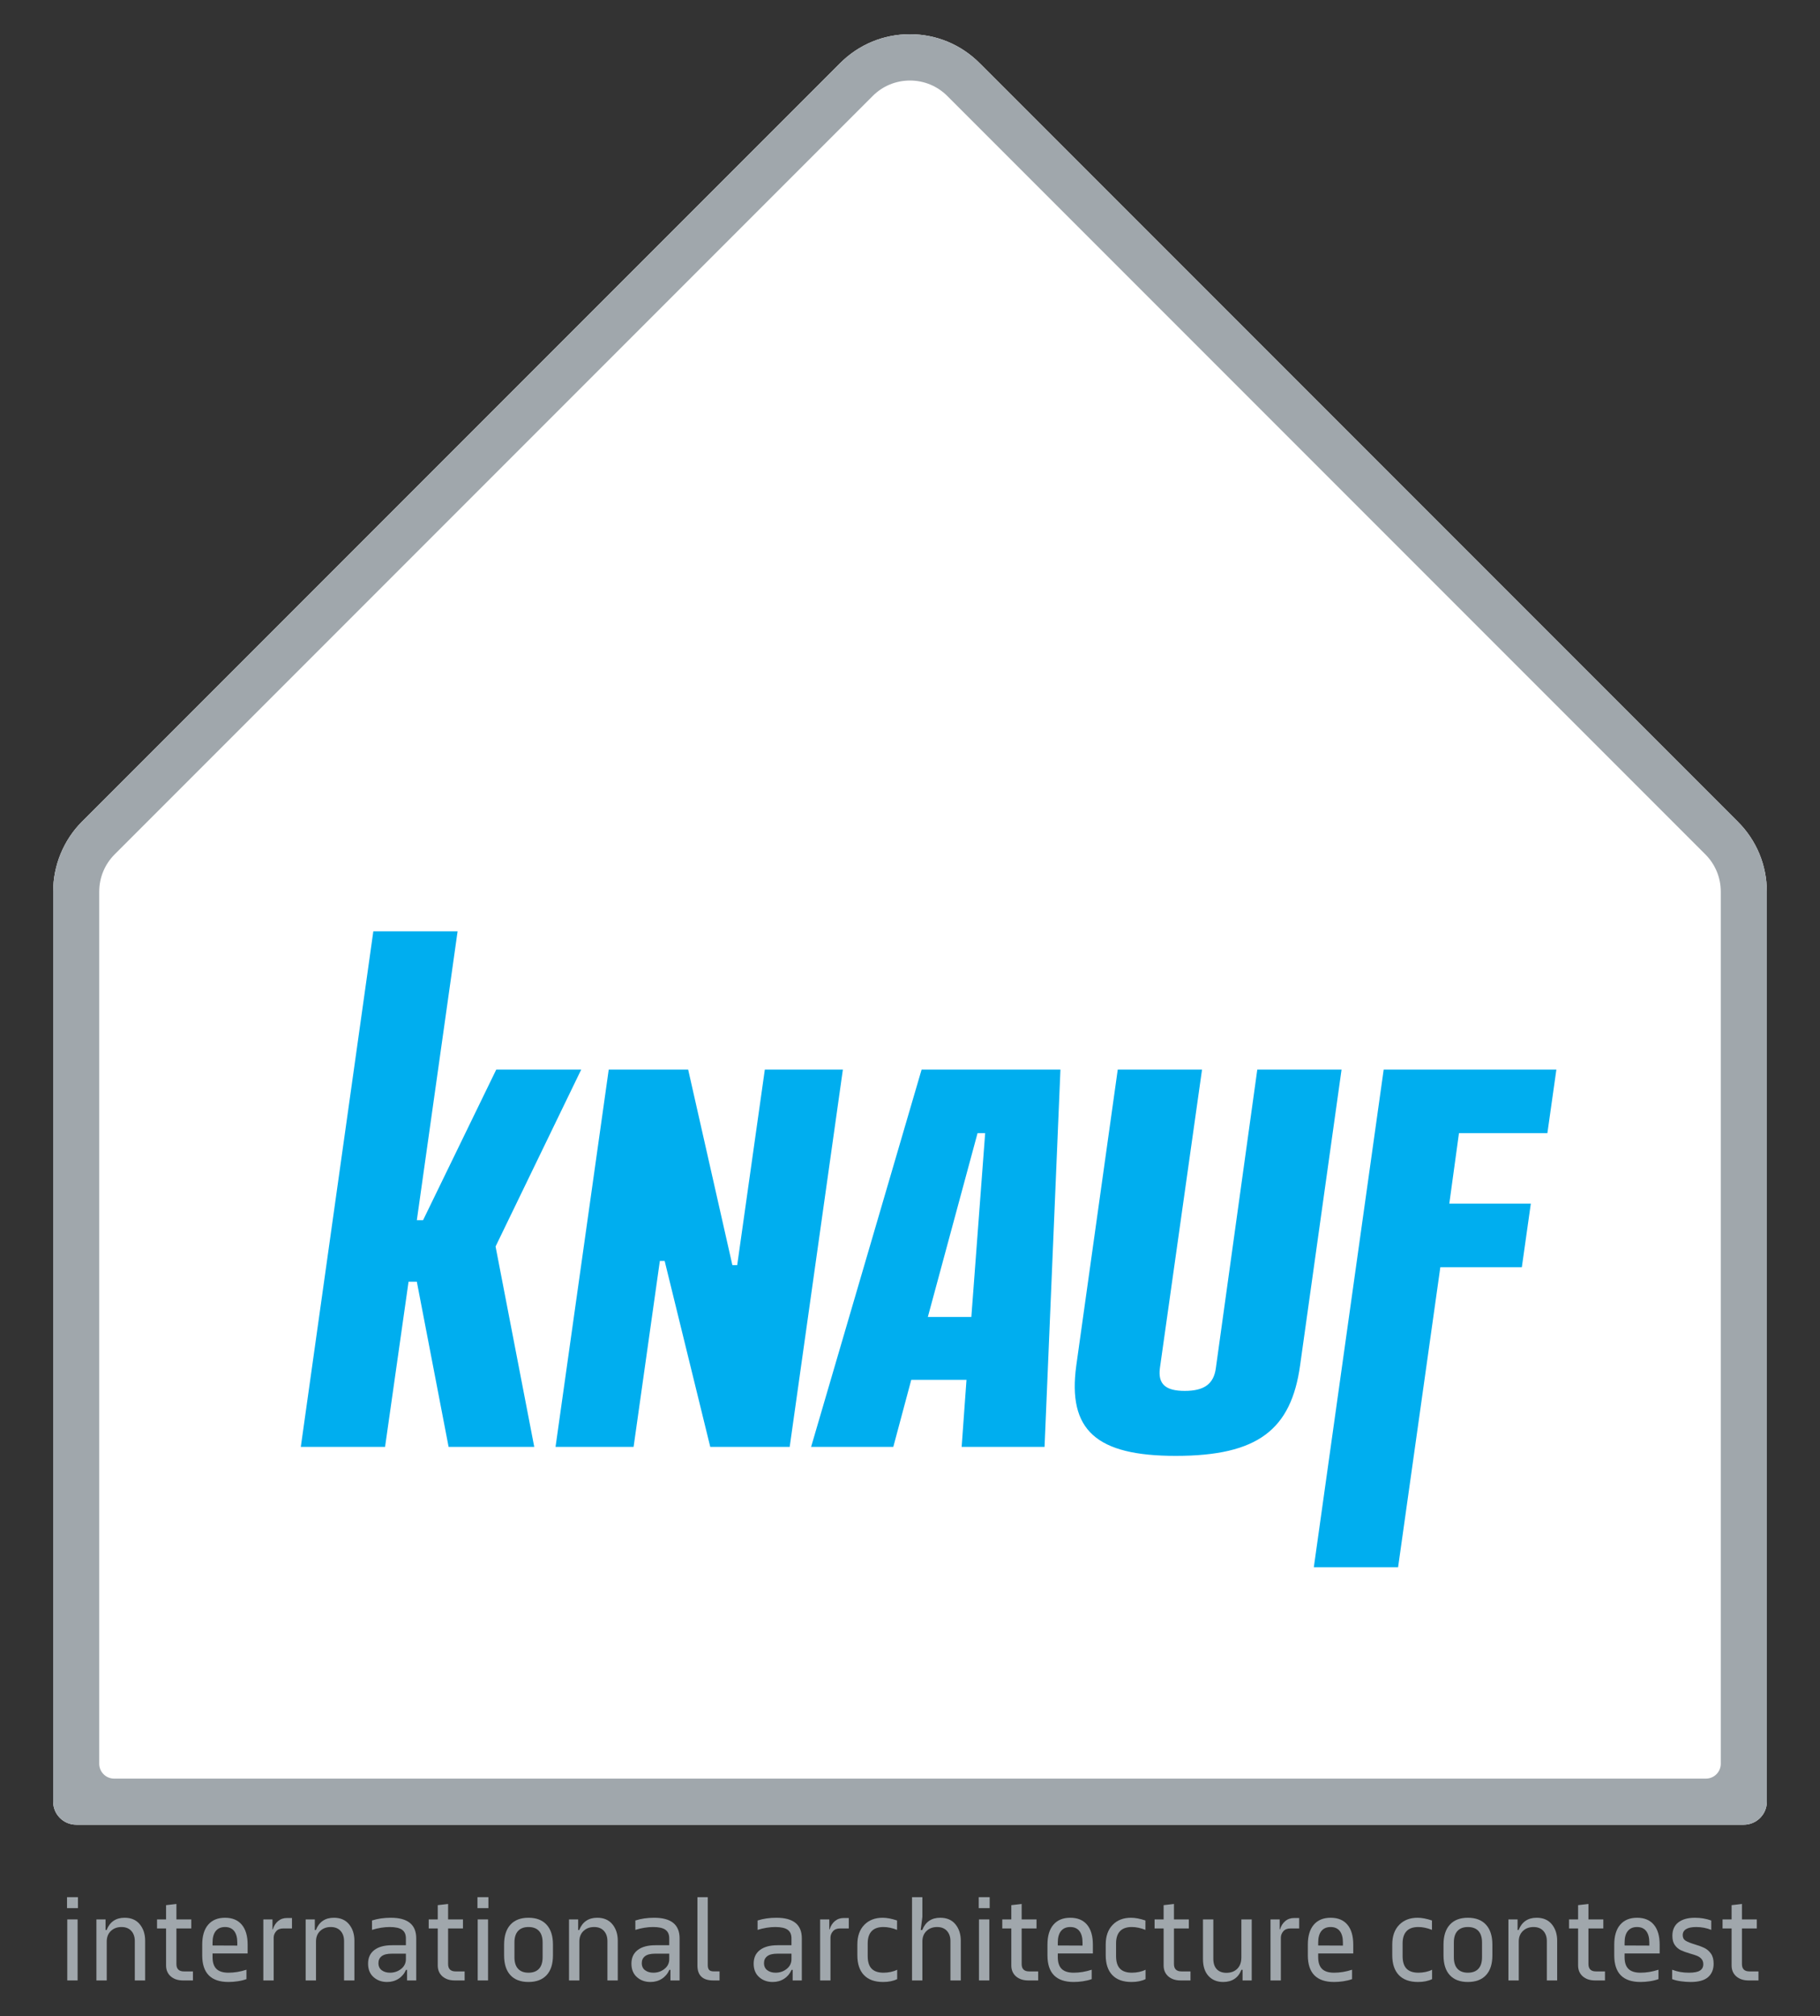
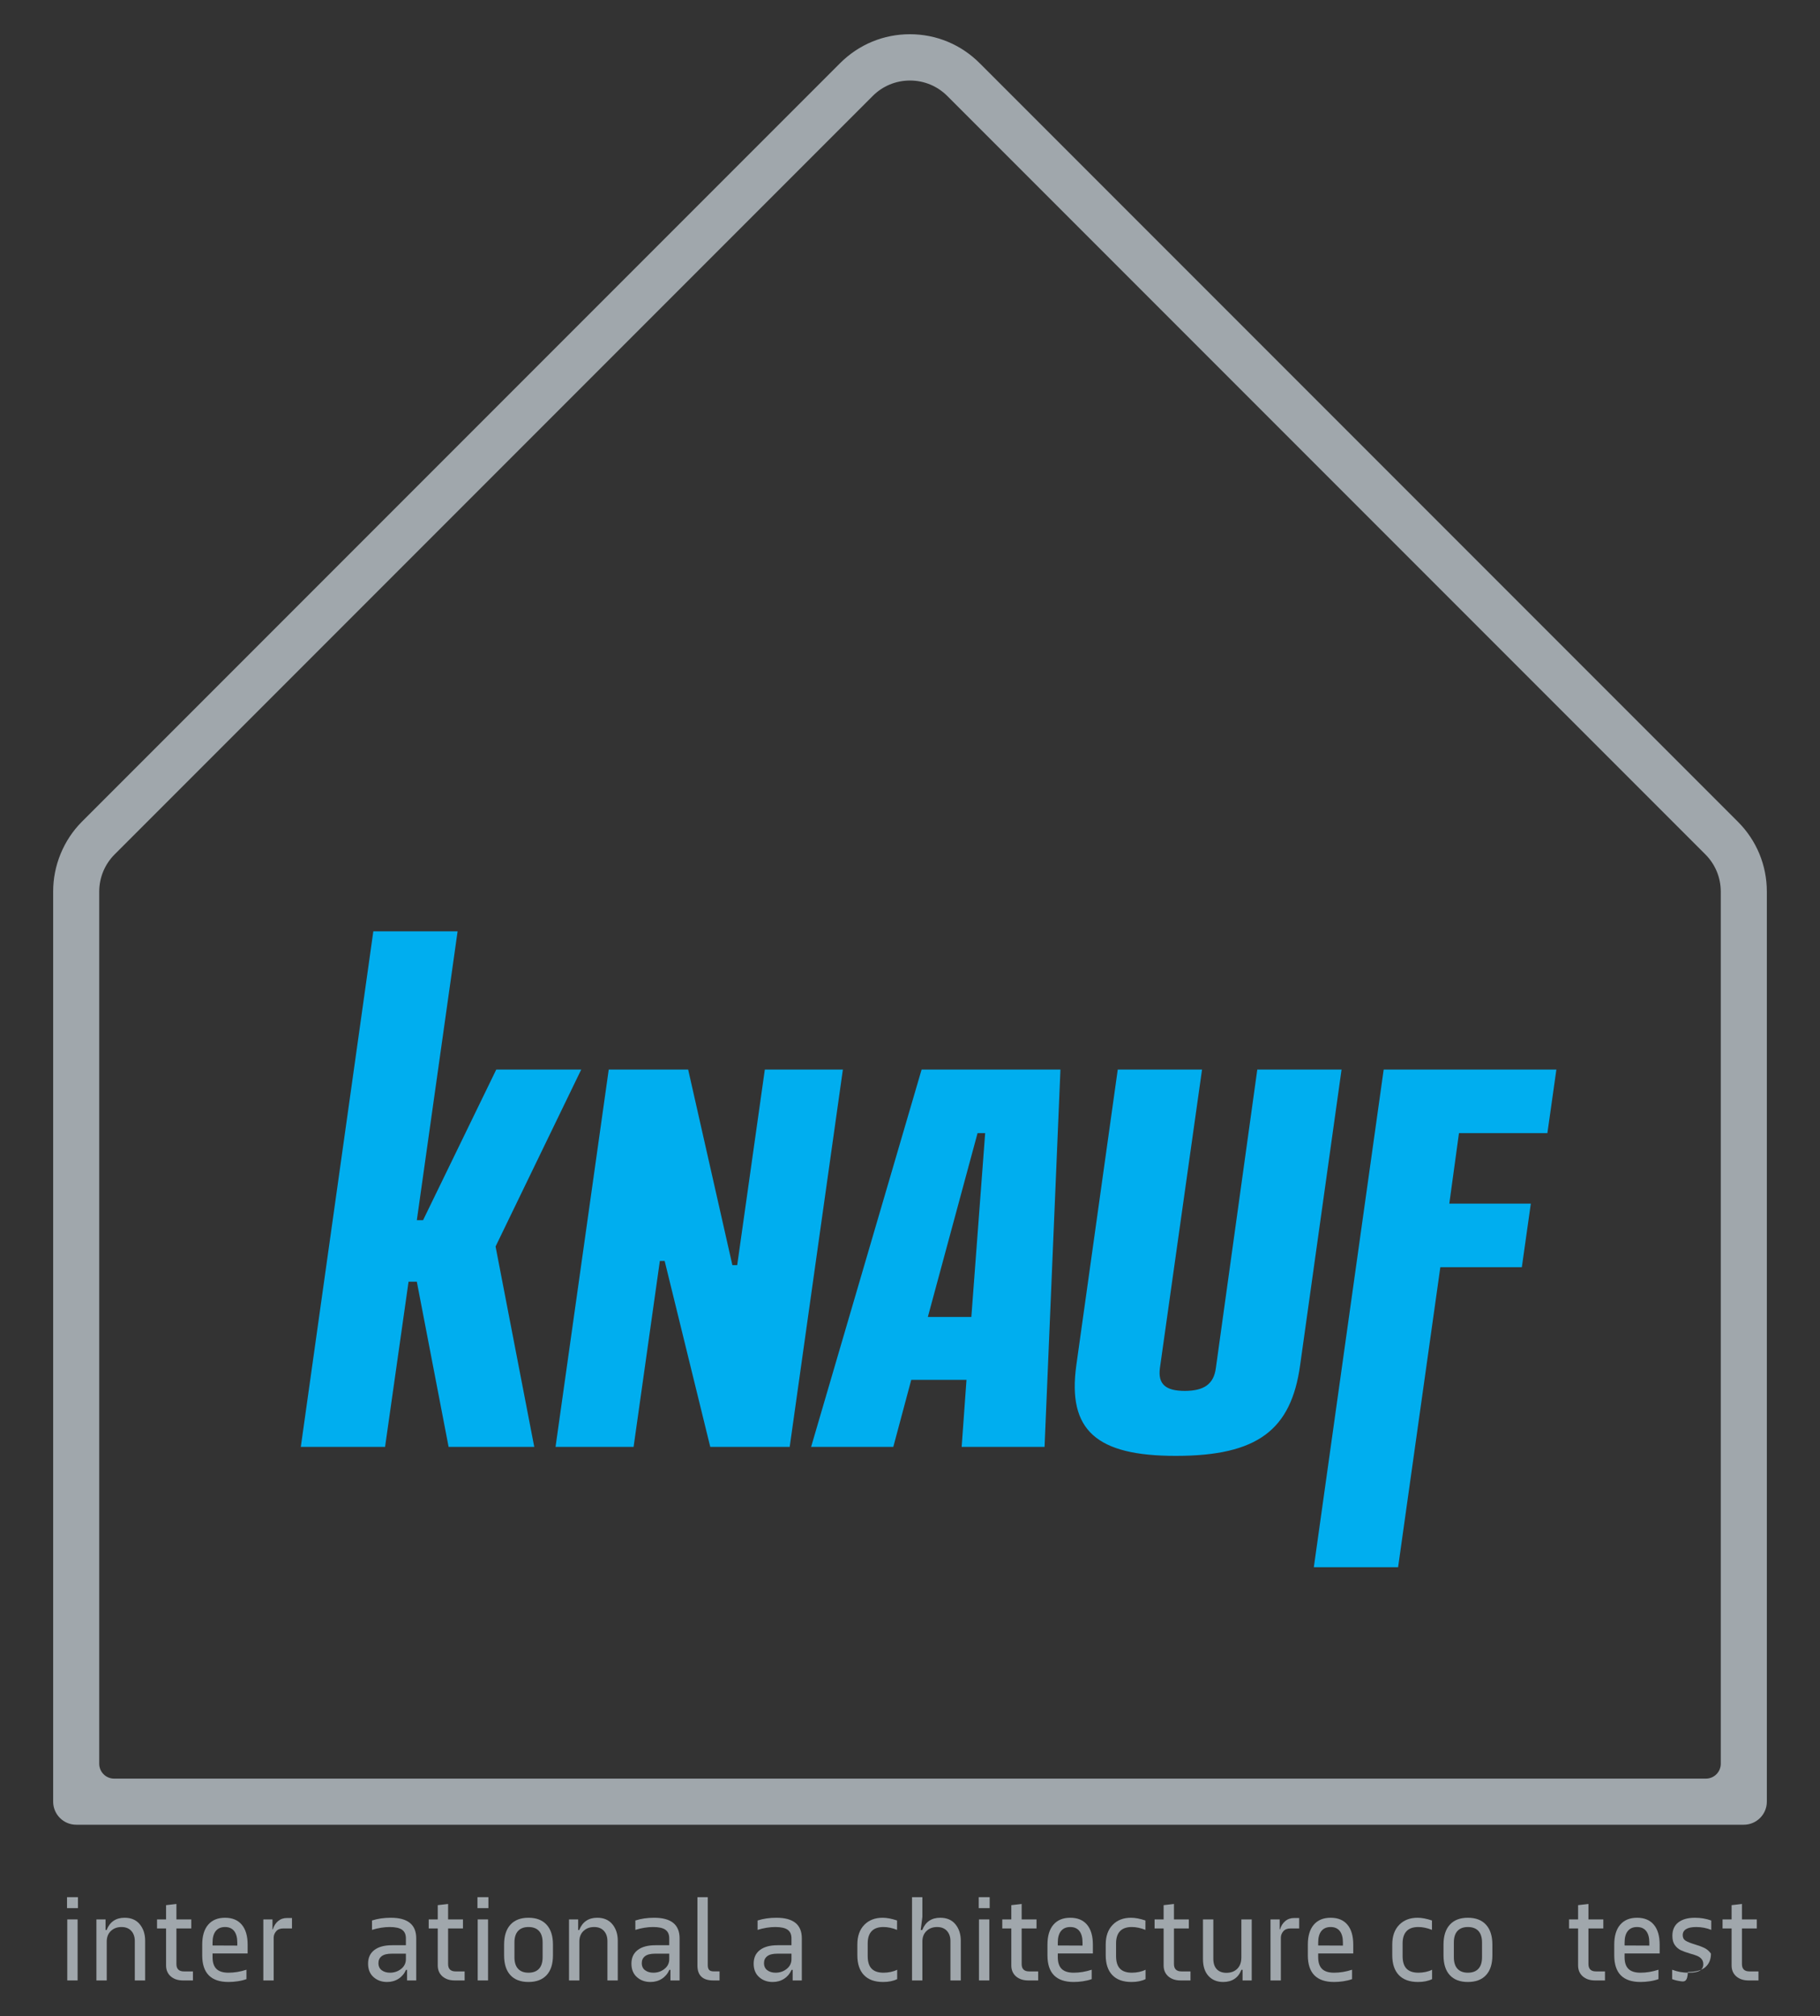
<svg xmlns="http://www.w3.org/2000/svg" version="1.1" id="Layer_1" x="0px" y="0px" width="700px" height="775.121px" viewBox="-42.515 -47.078 700 775.121" enable-background="new -42.515 -47.078 700 775.121" xml:space="preserve">
  <rect x="-42.515" y="-47.078" width="700" height="775.121" fill="#333333" stroke="none" />
  <g>
-     <path fill="#FFFFFF" d="M334.362-22.703c-7.187-7.234-16.74-11.218-26.918-11.218c-10.125,0-19.648,3.943-26.821,11.104   c-0.029,0.034-0.061,0.068-0.094,0.094c-0.003,0.007-0.013,0.014-0.02,0.021L-11.03,268.835   c-7.037,7.067-11.064,16.854-11.038,26.863v349.863c0,4.886,3.975,8.864,8.862,8.864H628.18c4.887,0,8.859-3.979,8.859-8.864   V295.718c0-10.156-3.951-19.703-11.139-26.883L334.362-22.703z" />
    <path fill="#A0A7AC" d="M334.362-22.703c-7.187-7.234-16.74-11.218-26.918-11.218c-10.125,0-19.648,3.943-26.821,11.104   c-0.029,0.034-0.061,0.068-0.094,0.094c-0.003,0.007-0.013,0.014-0.02,0.021L-11.03,268.835   c-7.037,7.067-11.064,16.854-11.038,26.863v349.863c0,4.886,3.975,8.864,8.862,8.864H628.18c4.887,0,8.859-3.979,8.859-8.864   V295.718c0-10.156-3.951-19.703-11.139-26.883L334.362-22.703z M619.321,630.986c0,3.155-2.56,5.715-5.715,5.715H1.37   c-3.159,0-5.719-2.56-5.719-5.715V295.718c0-5.422,2.113-10.516,5.947-14.354L293.136-10.175c3.823-3.83,8.918-5.942,14.342-5.942   c5.425,0,10.515,2.113,14.353,5.942L613.37,281.364c3.838,3.838,5.95,8.932,5.95,14.354V630.986z" />
    <path fill="#00AEEF" d="M409.706,512.626c31.615,0,44.371-10.095,47.819-34.805l15.945-113.712H441.06l-15.938,114.775   c-0.803,6.11-4.52,8.765-11.961,8.765c-7.439,0-10.355-2.653-9.561-8.765l16.206-114.775h-32.418L371.45,477.821   C368.002,502.793,379.16,512.626,409.706,512.626 M314.346,459.222l19.12-70.671h2.928l-5.315,70.671H314.346z M269.45,509.169   h31.612l6.904-25.771h21.246l-1.858,25.771h31.884l6.109-145.06h-53.396L269.45,509.169z M171.155,509.169h30.02l10.095-71.468   h1.858l17.533,71.468h30.552l20.455-145.06h-30.017l-10.626,75.184h-1.858l-17.005-75.184h-30.549L171.155,509.169z    M73.179,509.169h32.408l9.032-63.496h3.186l12.22,63.496h32.943l-14.879-77.042l32.944-68.018h-32.675l-28.159,57.914h-2.393   l15.677-111.051h-32.411L73.179,509.169z M495.213,555.428l16.245-115.338h31.349l3.456-24.436h-31.355l3.718-27.104h34.008   l3.457-24.441h-66.42l-26.868,191.317L495.213,555.428L495.213,555.428z" />
    <g>
      <path fill="#A0A7AC" d="M-16.734,682.279h4.206v4.207h-4.206V682.279z M-16.643,690.831h3.978v23.459h-3.978V690.831z" />
      <path fill="#A0A7AC" d="M7.982,695.243c-0.9-0.989-2.158-1.485-3.773-1.485c-1.646,0-3.003,0.503-4.069,1.509    c-1.069,1.006-1.602,2.362-1.602,4.069v14.954H-5.44v-23.459h3.521v4.069h0.411c0.609-1.554,1.495-2.728,2.653-3.521    c1.158-0.792,2.576-1.188,4.253-1.188c2.531,0,4.482,0.838,5.853,2.515c1.372,1.677,2.058,3.78,2.058,6.311v15.273H9.331v-15.137    C9.331,697.538,8.881,696.234,7.982,695.243z" />
      <path fill="#A0A7AC" d="M23.142,712.715c-1.189-1.053-1.783-2.448-1.783-4.186v-14.221h-3.476v-3.476h3.476v-5.487l3.979-0.456    v5.944h5.716v3.476h-5.716v13.673c0,1.89,0.96,2.836,2.881,2.836h3.476v3.476h-3.796    C25.915,714.292,24.331,713.767,23.142,712.715z" />
      <path fill="#A0A7AC" d="M35.261,704.643v-4.115c0-3.323,0.76-5.877,2.285-7.66c1.524-1.785,3.689-2.676,6.495-2.676    c2.805,0,4.955,0.891,6.448,2.676c1.493,1.783,2.241,4.336,2.241,7.66v3.384H39.239v1.462c0,2.012,0.495,3.507,1.486,4.481    c0.99,0.977,2.539,1.463,4.641,1.463c2.256,0,4.557-0.381,6.906-1.143v3.611c-1.006,0.366-2.126,0.641-3.362,0.824    c-1.234,0.182-2.415,0.273-3.544,0.273C38.629,714.885,35.261,711.472,35.261,704.643z M48.751,700.891v-1.187    c0-1.923-0.406-3.393-1.213-4.415c-0.808-1.021-1.974-1.531-3.498-1.531c-1.554,0-2.744,0.511-3.567,1.531    c-0.824,1.022-1.235,2.492-1.235,4.415v1.144L48.751,700.891z" />
      <path fill="#A0A7AC" d="M58.765,690.831h3.521v3.841h0.138c0.395-1.341,1.066-2.408,2.012-3.201    c0.945-0.791,2.104-1.188,3.476-1.188h1.874v4.024h-3.384c-1.189,0-2.097,0.364-2.721,1.097c-0.625,0.732-0.937,1.554-0.937,2.469    v16.419h-3.979L58.765,690.831L58.765,690.831z" />
-       <path fill="#A0A7AC" d="M88.468,695.243c-0.899-0.989-2.157-1.485-3.772-1.485c-1.647,0-3.003,0.503-4.07,1.509    c-1.068,1.006-1.602,2.362-1.602,4.069v14.954h-3.978v-23.459h3.522v4.069h0.411c0.609-1.554,1.494-2.728,2.652-3.521    c1.158-0.792,2.577-1.188,4.253-1.188c2.53,0,4.482,0.838,5.853,2.515c1.372,1.677,2.058,3.78,2.058,6.311v15.273h-3.978v-15.137    C89.816,697.538,89.367,696.234,88.468,695.243z" />
      <path fill="#A0A7AC" d="M114.053,710.222h-0.411c-0.641,1.462-1.601,2.605-2.882,3.428c-1.28,0.825-2.743,1.235-4.39,1.235    c-2.073,0-3.811-0.625-5.213-1.875c-1.403-1.25-2.104-2.973-2.104-5.167c0-2.287,0.808-4.039,2.424-5.259    c1.615-1.221,3.871-1.83,6.768-1.83h5.351v-2.653c0-1.493-0.49-2.591-1.464-3.292c-0.976-0.7-2.561-1.052-4.756-1.052    c-2.165,0-4.435,0.365-6.813,1.097v-3.611c2.195-0.7,4.603-1.052,7.225-1.052c6.525,0,9.787,2.638,9.787,7.91v16.188h-3.521    V710.222z M104.312,710.38c0.854,0.626,1.905,0.938,3.156,0.938c1.646,0,3.079-0.488,4.299-1.463    c1.22-0.976,1.831-2.225,1.831-3.75v-2.104h-5.443c-1.739,0-3.027,0.319-3.865,0.961c-0.839,0.64-1.257,1.524-1.257,2.652    C103.033,708.834,103.46,709.757,104.312,710.38z" />
      <path fill="#A0A7AC" d="M127.635,712.715c-1.19-1.053-1.784-2.448-1.784-4.186v-14.221h-3.476v-3.476h3.476v-5.487l3.979-0.456    v5.944h5.716v3.476h-5.716v13.673c0,1.89,0.96,2.836,2.882,2.836h3.475v3.476h-3.795    C130.409,714.292,128.825,713.767,127.635,712.715z" />
      <path fill="#A0A7AC" d="M141.125,682.279h4.207v4.207h-4.207V682.279z M141.217,690.831h3.978v23.459h-3.978V690.831z" />
      <path fill="#A0A7AC" d="M153.792,712.255c-1.616-1.751-2.424-4.289-2.424-7.613v-4.116c0-3.322,0.808-5.876,2.424-7.659    c1.615-1.785,3.933-2.676,6.951-2.676s5.343,0.891,6.974,2.676c1.63,1.783,2.446,4.336,2.446,7.659v4.116    c0,3.322-0.815,5.861-2.446,7.613c-1.631,1.754-3.957,2.63-6.974,2.63S155.407,714.011,153.792,712.255z M164.79,709.809    c0.93-1.006,1.395-2.484,1.395-4.436v-5.669c0-1.952-0.465-3.431-1.395-4.437c-0.931-1.006-2.28-1.509-4.047-1.509    c-1.737,0-3.072,0.503-4.001,1.509s-1.395,2.484-1.395,4.437v5.669c0,1.951,0.465,3.43,1.395,4.436    c0.931,1.006,2.264,1.509,4.001,1.509C162.51,711.318,163.859,710.814,164.79,709.809z" />
      <path fill="#A0A7AC" d="M189.759,695.243c-0.899-0.989-2.158-1.485-3.773-1.485c-1.646,0-3.003,0.503-4.069,1.509    c-1.067,1.006-1.601,2.362-1.601,4.069v14.954h-3.979v-23.459h3.522v4.069h0.412c0.608-1.554,1.493-2.728,2.651-3.521    c1.158-0.792,2.576-1.188,4.253-1.188c2.53,0,4.481,0.838,5.854,2.515c1.371,1.677,2.058,3.78,2.058,6.311v15.273h-3.979v-15.137    C191.107,697.538,190.658,696.234,189.759,695.243z" />
      <path fill="#A0A7AC" d="M215.345,710.222h-0.413c-0.639,1.462-1.601,2.605-2.881,3.428c-1.28,0.825-2.744,1.235-4.39,1.235    c-2.075,0-3.812-0.625-5.213-1.875c-1.404-1.25-2.104-2.973-2.104-5.167c0-2.287,0.808-4.039,2.423-5.259    c1.615-1.221,3.871-1.83,6.768-1.83h5.351v-2.653c0-1.493-0.488-2.591-1.464-3.292c-0.976-0.7-2.56-1.052-4.755-1.052    c-2.165,0-4.436,0.365-6.814,1.097v-3.611c2.195-0.7,4.604-1.052,7.225-1.052c6.525,0,9.787,2.638,9.787,7.91v16.188h-3.521    V710.222z M205.604,710.38c0.854,0.626,1.906,0.938,3.156,0.938c1.646,0,3.078-0.488,4.299-1.463    c1.219-0.976,1.83-2.225,1.83-3.75v-2.104h-5.443c-1.737,0-3.026,0.319-3.865,0.961c-0.838,0.64-1.257,1.524-1.257,2.652    C204.324,708.834,204.75,709.757,205.604,710.38z" />
      <path fill="#A0A7AC" d="M225.726,708.528v-26.249h3.979v26.157c0,0.793,0.167,1.389,0.501,1.785    c0.335,0.396,0.976,0.594,1.921,0.594h2.104v3.477h-2.424C227.752,714.292,225.726,712.37,225.726,708.528z" />
      <path fill="#A0A7AC" d="M262.355,710.222h-0.412c-0.64,1.462-1.6,2.605-2.881,3.428c-1.28,0.825-2.743,1.235-4.39,1.235    c-2.073,0-3.811-0.625-5.213-1.875s-2.104-2.973-2.104-5.167c0-2.287,0.808-4.039,2.424-5.259c1.615-1.221,3.872-1.83,6.768-1.83    h5.351v-2.653c0-1.493-0.489-2.591-1.464-3.292c-0.977-0.7-2.561-1.052-4.756-1.052c-2.164,0-4.435,0.365-6.813,1.097v-3.611    c2.196-0.7,4.603-1.052,7.225-1.052c6.525,0,9.787,2.638,9.787,7.91v16.188h-3.522V710.222z M252.615,710.38    c0.854,0.626,1.905,0.938,3.155,0.938c1.646,0,3.08-0.488,4.299-1.463c1.22-0.976,1.83-2.225,1.83-3.75v-2.104h-5.443    c-1.738,0-3.026,0.319-3.864,0.961c-0.839,0.64-1.257,1.524-1.257,2.652C251.335,708.834,251.76,709.757,252.615,710.38z" />
-       <path fill="#A0A7AC" d="M272.918,690.831h3.522v3.841h0.138c0.396-1.341,1.066-2.408,2.012-3.201    c0.945-0.791,2.104-1.188,3.476-1.188h1.874v4.024h-3.384c-1.19,0-2.097,0.364-2.721,1.097c-0.625,0.732-0.938,1.554-0.938,2.469    v16.419h-3.978v-23.461H272.918z" />
      <path fill="#A0A7AC" d="M292.719,709.763c1.007,1.037,2.531,1.555,4.574,1.555c0.945,0,1.882-0.099,2.813-0.298    c0.929-0.198,1.744-0.48,2.447-0.845v3.611c-1.495,0.732-3.293,1.098-5.397,1.098c-3.23,0-5.693-0.884-7.384-2.652    c-1.692-1.768-2.538-4.314-2.538-7.637v-4.116c0-3.201,0.884-5.716,2.652-7.545c1.768-1.829,4.131-2.744,7.088-2.744    c1.584,0,3.43,0.352,5.534,1.05v3.613c-1.829-0.731-3.583-1.097-5.258-1.097c-2.012,0-3.521,0.533-4.528,1.602    c-1.006,1.067-1.508,2.637-1.508,4.708v4.85C291.211,707.112,291.714,708.727,292.719,709.763z" />
      <path fill="#A0A7AC" d="M308.266,682.279h3.979v7.592l-0.642,5.029h0.597c0.609-1.554,1.492-2.728,2.652-3.52    c1.159-0.793,2.574-1.189,4.252-1.189c2.529,0,4.481,0.838,5.855,2.515c1.37,1.677,2.057,3.78,2.057,6.311v15.273h-3.979v-15.137    c0-1.615-0.452-2.919-1.351-3.91c-0.896-0.989-2.157-1.485-3.772-1.485c-1.646,0-3.001,0.503-4.068,1.509    c-1.068,1.006-1.601,2.362-1.601,4.069v14.954h-3.978v-32.011H308.266z" />
      <path fill="#A0A7AC" d="M333.921,682.279h4.208v4.207h-4.208V682.279z M334.013,690.831h3.979v23.459h-3.979V690.831z" />
      <path fill="#A0A7AC" d="M348.235,712.715c-1.188-1.053-1.784-2.448-1.784-4.186v-14.221h-3.475v-3.476h3.475v-5.487l3.98-0.456    v5.944h5.715v3.476h-5.715v13.673c0,1.89,0.96,2.836,2.881,2.836h3.476v3.476h-3.797    C351.01,714.292,349.425,713.767,348.235,712.715z" />
      <path fill="#A0A7AC" d="M360.354,704.643v-4.115c0-3.323,0.762-5.877,2.286-7.66c1.525-1.785,3.689-2.676,6.494-2.676    s4.954,0.891,6.448,2.676c1.493,1.783,2.24,4.336,2.24,7.66v3.384h-13.489v1.462c0,2.012,0.495,3.507,1.486,4.481    c0.989,0.977,2.537,1.463,4.641,1.463c2.256,0,4.558-0.381,6.906-1.143v3.611c-1.007,0.366-2.127,0.641-3.362,0.824    c-1.234,0.182-2.416,0.273-3.544,0.273C363.722,714.885,360.354,711.472,360.354,704.643z M373.844,700.891v-1.187    c0-1.923-0.405-3.393-1.213-4.415c-0.808-1.021-1.974-1.531-3.498-1.531c-1.554,0-2.743,0.511-3.566,1.531    c-0.824,1.022-1.233,2.492-1.233,4.415v1.144L373.844,700.891z" />
      <path fill="#A0A7AC" d="M388.248,709.763c1.006,1.037,2.53,1.555,4.574,1.555c0.942,0,1.882-0.099,2.81-0.298    c0.931-0.198,1.746-0.48,2.448-0.845v3.611c-1.494,0.732-3.292,1.098-5.396,1.098c-3.231,0-5.693-0.884-7.385-2.652    c-1.692-1.768-2.538-4.314-2.538-7.637v-4.116c0-3.201,0.885-5.716,2.653-7.545c1.768-1.829,4.131-2.744,7.089-2.744    c1.585,0,3.43,0.352,5.533,1.05v3.613c-1.83-0.731-3.583-1.097-5.259-1.097c-2.014,0-3.522,0.533-4.528,1.602    c-1.006,1.067-1.509,2.637-1.509,4.708v4.85C386.74,707.112,387.242,708.727,388.248,709.763z" />
      <path fill="#A0A7AC" d="M406.814,712.715c-1.188-1.053-1.783-2.448-1.783-4.186v-14.221h-3.476v-3.476h3.476v-5.487l3.979-0.456    v5.944h5.716v3.476h-5.716v13.673c0,1.89,0.96,2.836,2.882,2.836h3.475v3.476h-3.796    C409.59,714.292,408.003,713.767,406.814,712.715z" />
      <path fill="#A0A7AC" d="M422.293,712.576c-1.416-1.539-2.126-3.711-2.126-6.516v-15.229h3.979v15.091    c0,1.769,0.441,3.117,1.325,4.046c0.884,0.932,2.119,1.396,3.703,1.396c1.739,0,3.133-0.518,4.185-1.555    c1.052-1.036,1.577-2.514,1.577-4.436v-14.542h3.979v23.46h-3.521v-4.07h-0.456c-0.579,1.524-1.463,2.683-2.653,3.475    c-1.188,0.792-2.637,1.188-4.344,1.188C425.594,714.885,423.712,714.115,422.293,712.576z" />
      <path fill="#A0A7AC" d="M446.142,690.831h3.521v3.841h0.138c0.396-1.341,1.066-2.408,2.012-3.201    c0.944-0.791,2.104-1.188,3.477-1.188h1.875v4.024h-3.384c-1.19,0-2.098,0.364-2.722,1.097c-0.626,0.732-0.937,1.554-0.937,2.469    v16.419h-3.979V690.831z" />
      <path fill="#A0A7AC" d="M460.501,704.643v-4.115c0-3.323,0.762-5.877,2.286-7.66c1.524-1.785,3.688-2.676,6.492-2.676    c2.806,0,4.955,0.891,6.449,2.676c1.494,1.783,2.24,4.336,2.24,7.66v3.384h-13.49v1.462c0,2.012,0.495,3.507,1.486,4.481    c0.99,0.977,2.537,1.463,4.642,1.463c2.256,0,4.559-0.381,6.906-1.143v3.611c-1.006,0.366-2.127,0.641-3.362,0.824    c-1.233,0.182-2.415,0.273-3.544,0.273C463.869,714.885,460.501,711.472,460.501,704.643z M473.991,700.891v-1.187    c0-1.923-0.404-3.393-1.212-4.415c-0.808-1.021-1.975-1.531-3.5-1.531c-1.553,0-2.743,0.511-3.565,1.531    c-0.823,1.022-1.234,2.492-1.234,4.415v1.144L473.991,700.891z" />
      <path fill="#A0A7AC" d="M498.457,709.763c1.006,1.037,2.53,1.555,4.573,1.555c0.943,0,1.882-0.099,2.811-0.298    c0.93-0.198,1.745-0.48,2.447-0.845v3.611c-1.494,0.732-3.292,1.098-5.396,1.098c-3.231,0-5.693-0.884-7.386-2.652    c-1.692-1.768-2.538-4.314-2.538-7.637v-4.116c0-3.201,0.885-5.716,2.654-7.545c1.768-1.829,4.131-2.744,7.088-2.744    c1.585,0,3.43,0.352,5.534,1.05v3.613c-1.831-0.731-3.584-1.097-5.26-1.097c-2.013,0-3.521,0.533-4.527,1.602    c-1.006,1.067-1.509,2.637-1.509,4.708v4.85C496.948,707.112,497.451,708.727,498.457,709.763z" />
      <path fill="#A0A7AC" d="M515.104,712.255c-1.616-1.751-2.423-4.289-2.423-7.613v-4.116c0-3.322,0.807-5.876,2.423-7.659    c1.615-1.785,3.933-2.676,6.951-2.676s5.343,0.891,6.975,2.676c1.63,1.783,2.446,4.336,2.446,7.659v4.116    c0,3.322-0.816,5.861-2.446,7.613c-1.632,1.754-3.956,2.63-6.975,2.63C519.037,714.885,516.719,714.011,515.104,712.255z     M526.102,709.809c0.931-1.006,1.395-2.484,1.395-4.436v-5.669c0-1.952-0.464-3.431-1.395-4.437    c-0.932-1.006-2.278-1.509-4.047-1.509c-1.738,0-3.072,0.503-4.001,1.509c-0.932,1.006-1.395,2.484-1.395,4.437v5.669    c0,1.951,0.463,3.43,1.395,4.436c0.93,1.006,2.265,1.509,4.001,1.509C523.822,711.318,525.17,710.814,526.102,709.809z" />
-       <path fill="#A0A7AC" d="M551.07,695.243c-0.899-0.989-2.157-1.485-3.772-1.485c-1.647,0-3.003,0.503-4.069,1.509    c-1.068,1.006-1.602,2.362-1.602,4.069v14.954h-3.979v-23.459h3.521v4.069h0.41c0.609-1.554,1.494-2.728,2.654-3.521    c1.158-0.792,2.575-1.188,4.252-1.188c2.53,0,4.48,0.838,5.854,2.515c1.374,1.677,2.059,3.78,2.059,6.311v15.273h-3.979v-15.137    C552.418,697.538,551.967,696.234,551.07,695.243z" />
      <path fill="#A0A7AC" d="M566.229,712.715c-1.188-1.053-1.783-2.448-1.783-4.186v-14.221h-3.476v-3.476h3.476v-5.487l3.979-0.456    v5.944h5.715v3.476h-5.715v13.673c0,1.89,0.96,2.836,2.881,2.836h3.476v3.476h-3.796    C569.004,714.292,567.419,713.767,566.229,712.715z" />
      <path fill="#A0A7AC" d="M578.35,704.643v-4.115c0-3.323,0.76-5.877,2.285-7.66c1.524-1.785,3.689-2.676,6.493-2.676    c2.805,0,4.954,0.891,6.448,2.676c1.494,1.783,2.24,4.336,2.24,7.66v3.384h-13.489v1.462c0,2.012,0.495,3.507,1.486,4.481    c0.99,0.977,2.537,1.463,4.641,1.463c2.256,0,4.558-0.381,6.906-1.143v3.611c-1.007,0.366-2.126,0.641-3.362,0.824    c-1.234,0.182-2.415,0.273-3.544,0.273C581.717,714.885,578.35,711.472,578.35,704.643z M591.838,700.891v-1.187    c0-1.923-0.405-3.393-1.213-4.415c-0.808-1.021-1.974-1.531-3.498-1.531c-1.554,0-2.743,0.511-3.565,1.531    c-0.825,1.022-1.234,2.492-1.234,4.415v1.144L591.838,700.891z" />
-       <path fill="#A0A7AC" d="M603.956,714.612c-1.312-0.185-2.423-0.457-3.338-0.825v-3.611c1.067,0.396,2.104,0.686,3.11,0.868    c1.006,0.184,2.132,0.274,3.383,0.274c1.95,0,3.353-0.274,4.208-0.823c0.853-0.549,1.28-1.356,1.28-2.423    c0-0.823-0.221-1.493-0.663-2.012s-0.99-0.915-1.647-1.189c-0.656-0.274-1.577-0.579-2.767-0.914    c-1.463-0.427-2.645-0.854-3.544-1.281c-0.899-0.426-1.669-1.081-2.309-1.966c-0.642-0.886-0.962-2.074-0.962-3.567    c0-2.256,0.762-3.979,2.287-5.168c1.523-1.188,3.658-1.783,6.401-1.783c2.195,0,4.283,0.352,6.266,1.052v3.611    c-1.798-0.731-3.735-1.097-5.808-1.097c-1.707,0-2.995,0.267-3.863,0.8c-0.869,0.534-1.304,1.304-1.304,2.31    c0,0.977,0.373,1.692,1.12,2.149s1.928,0.932,3.544,1.417c1.525,0.457,2.768,0.924,3.728,1.395c0.961,0.475,1.785,1.19,2.47,2.15    s1.029,2.248,1.029,3.864c0,2.194-0.709,3.917-2.127,5.167c-1.417,1.25-3.667,1.875-6.746,1.875    C606.517,714.885,605.267,714.793,603.956,714.612z" />
+       <path fill="#A0A7AC" d="M603.956,714.612c-1.312-0.185-2.423-0.457-3.338-0.825v-3.611c1.067,0.396,2.104,0.686,3.11,0.868    c1.006,0.184,2.132,0.274,3.383,0.274c1.95,0,3.353-0.274,4.208-0.823c0.853-0.549,1.28-1.356,1.28-2.423    c0-0.823-0.221-1.493-0.663-2.012s-0.99-0.915-1.647-1.189c-0.656-0.274-1.577-0.579-2.767-0.914    c-1.463-0.427-2.645-0.854-3.544-1.281c-0.899-0.426-1.669-1.081-2.309-1.966c-0.642-0.886-0.962-2.074-0.962-3.567    c0-2.256,0.762-3.979,2.287-5.168c1.523-1.188,3.658-1.783,6.401-1.783c2.195,0,4.283,0.352,6.266,1.052v3.611    c-1.798-0.731-3.735-1.097-5.808-1.097c-1.707,0-2.995,0.267-3.863,0.8c-0.869,0.534-1.304,1.304-1.304,2.31    c0,0.977,0.373,1.692,1.12,2.149s1.928,0.932,3.544,1.417c1.525,0.457,2.768,0.924,3.728,1.395c0.961,0.475,1.785,1.19,2.47,2.15    c0,2.194-0.709,3.917-2.127,5.167c-1.417,1.25-3.667,1.875-6.746,1.875    C606.517,714.885,605.267,714.793,603.956,714.612z" />
      <path fill="#A0A7AC" d="M625.266,712.715c-1.188-1.053-1.783-2.448-1.783-4.186v-14.221h-3.476v-3.476h3.476v-5.487l3.979-0.456    v5.944h5.716v3.476h-5.716v13.673c0,1.89,0.96,2.836,2.881,2.836h3.476v3.476h-3.796    C628.041,714.292,626.456,713.767,625.266,712.715z" />
    </g>
  </g>
</svg>